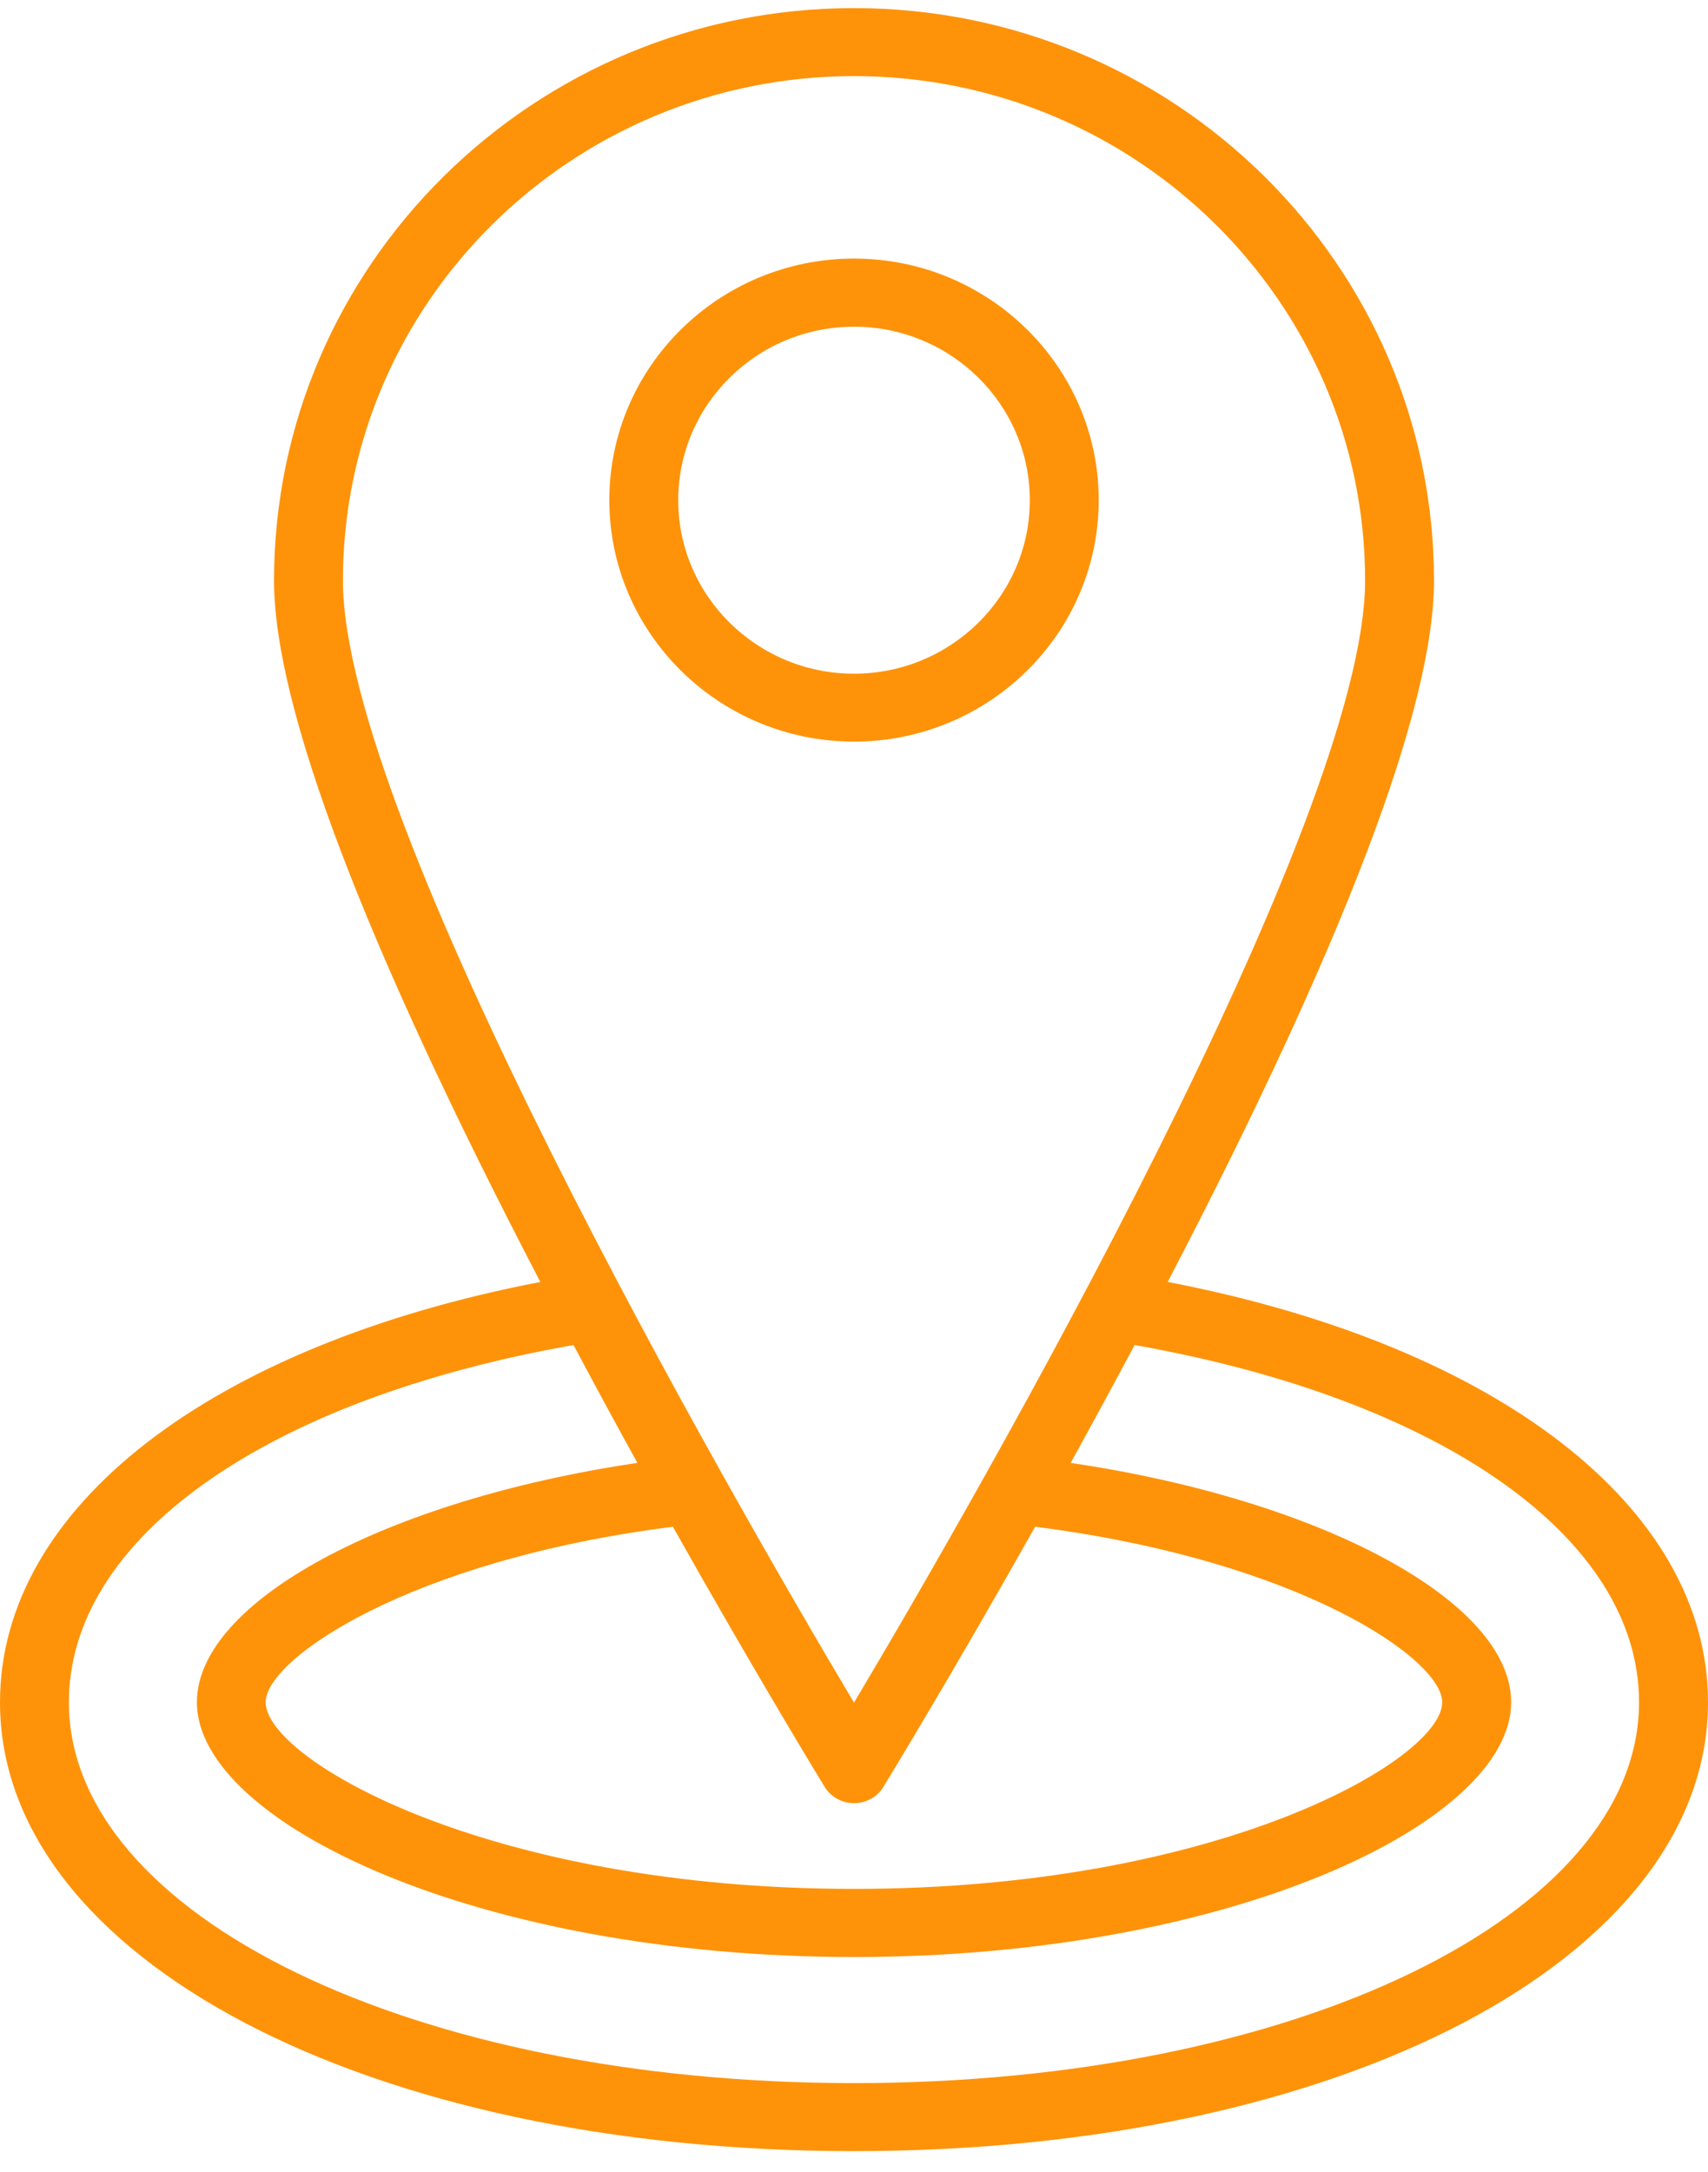
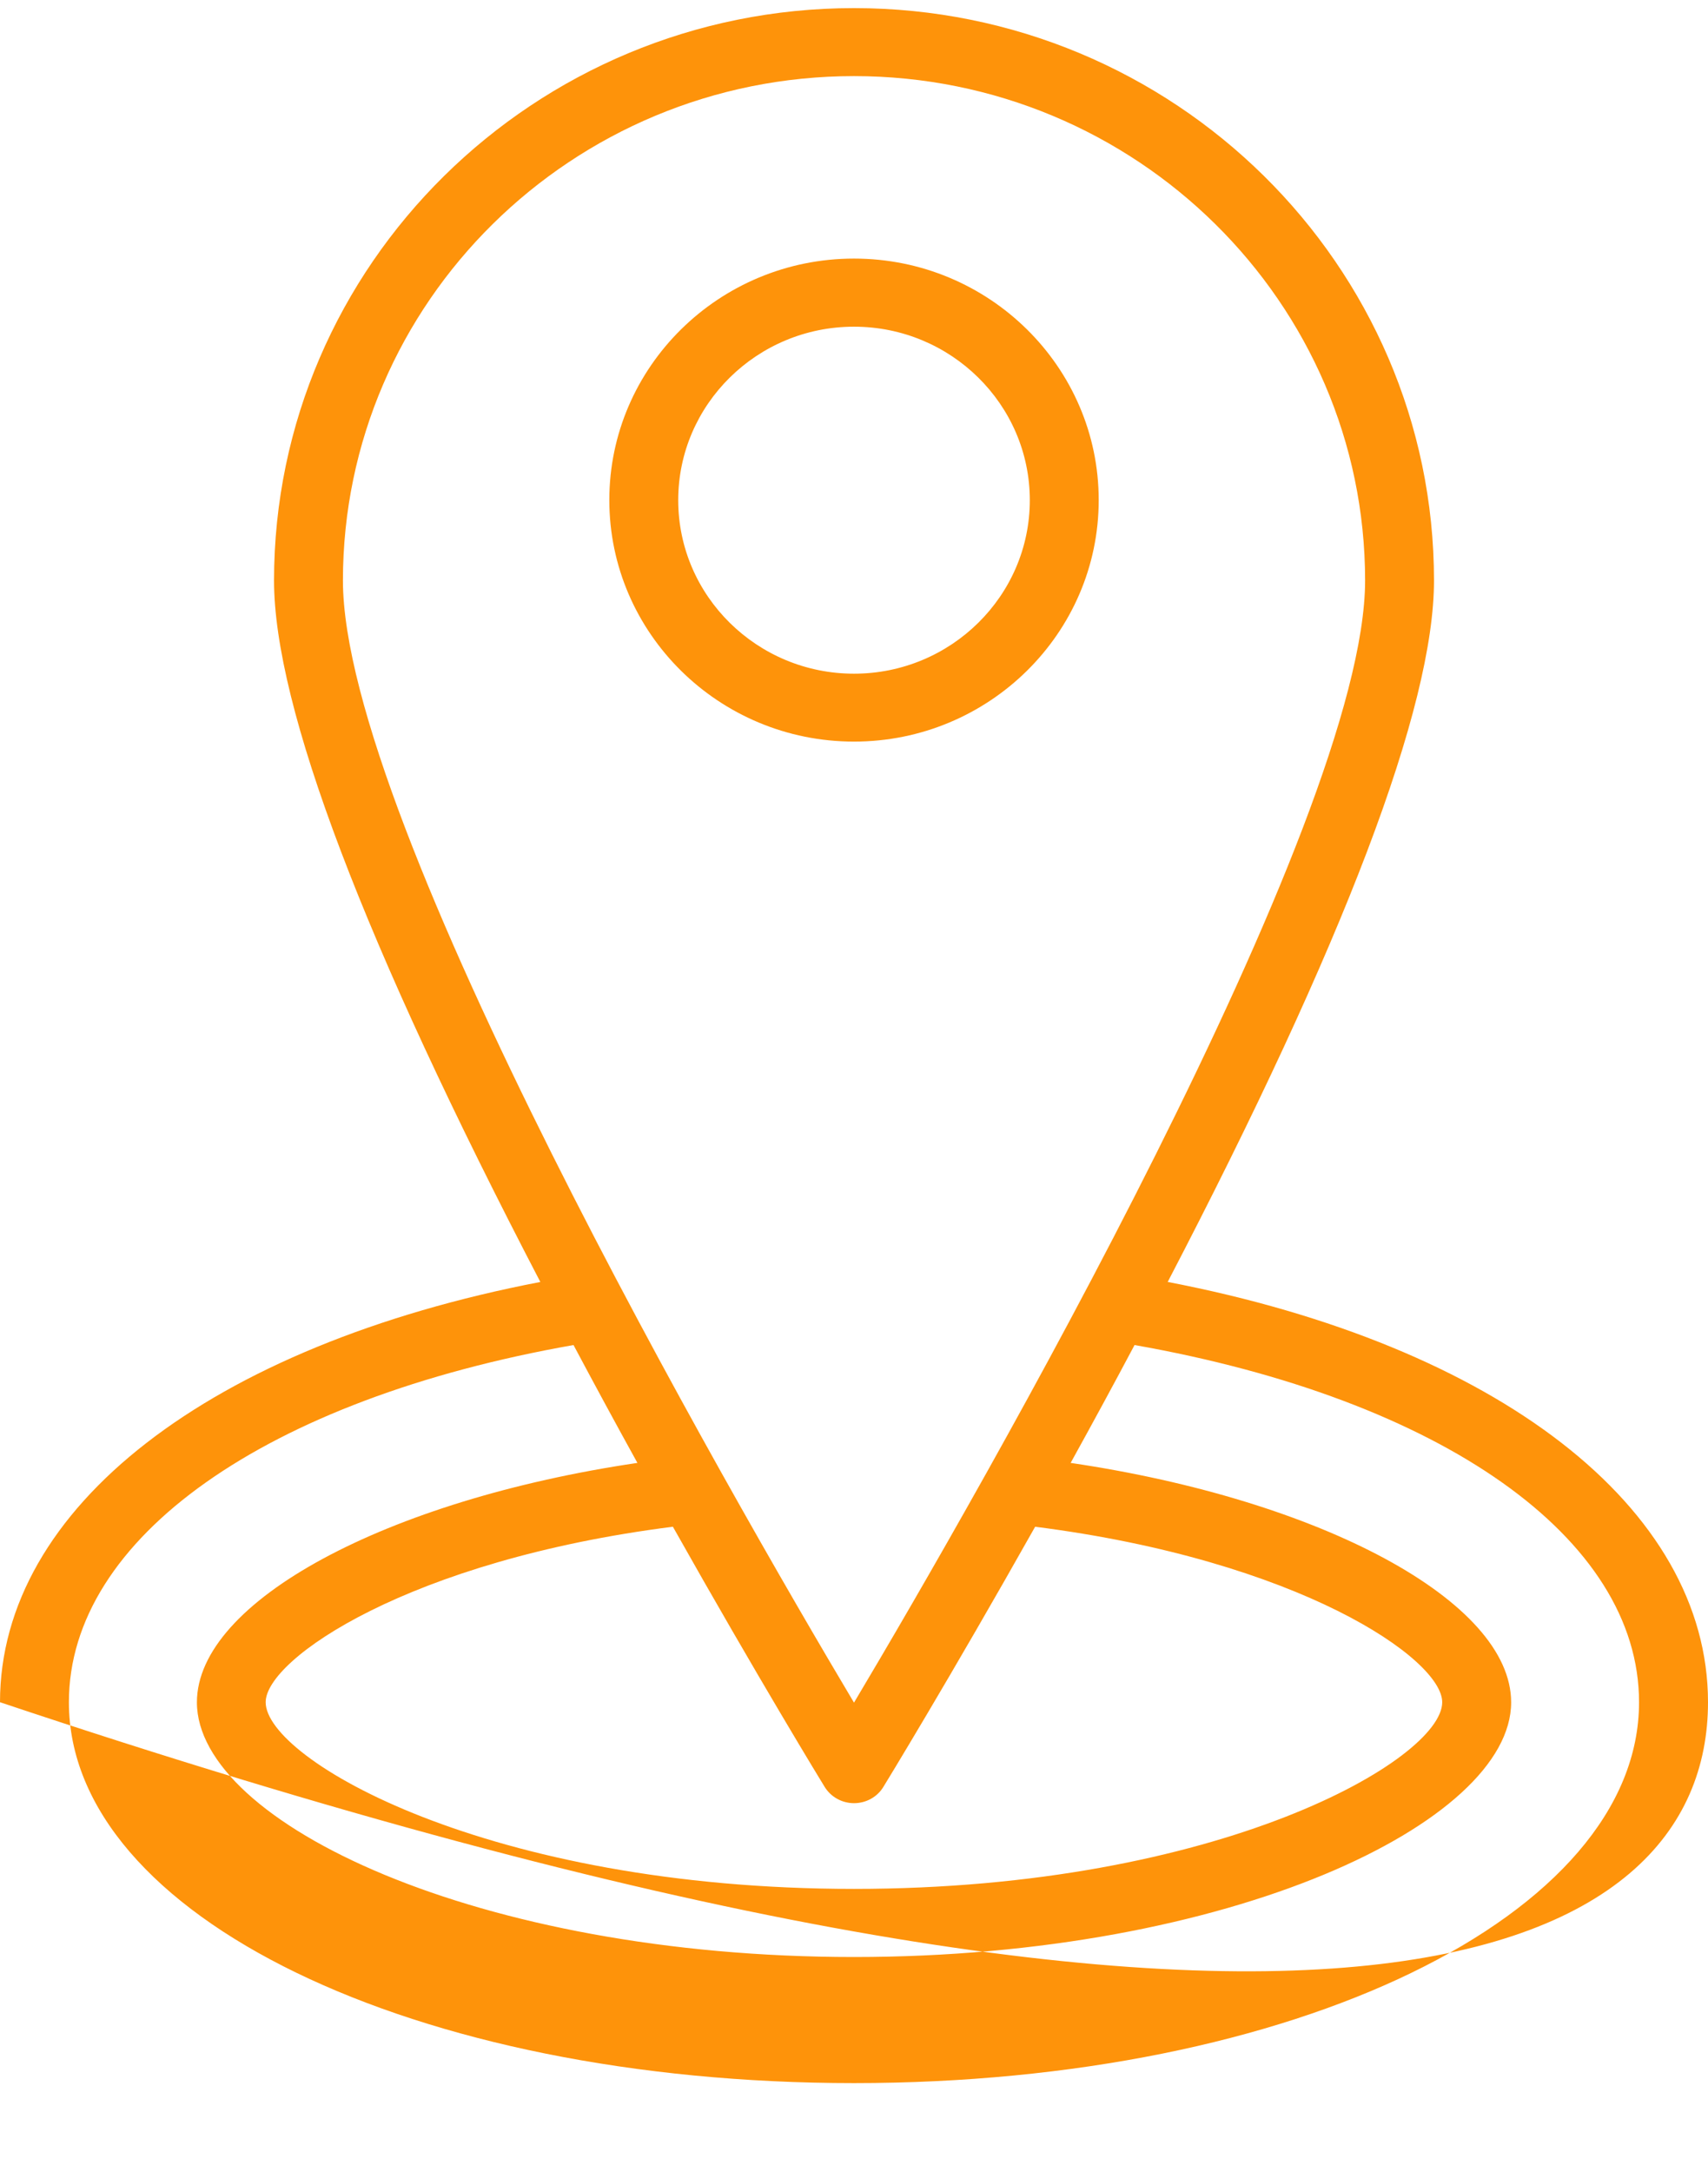
<svg xmlns="http://www.w3.org/2000/svg" fill="none" viewBox="0 0 59 75" height="75" width="59">
-   <path fill="#FE930A" d="M40.336 44.267C46.434 32.562 49.535 24.412 49.535 20.047C49.535 9.146 40.549 0.28 29.5 0.28C18.452 0.28 9.466 9.15 9.466 20.047C9.466 24.408 12.567 32.562 18.665 44.267C7.273 46.459 0 52.058 0 58.779C0 67.616 12.682 74.28 29.5 74.28C46.318 74.28 59 67.617 59 58.779C59 52.059 51.73 46.459 40.339 44.267H40.336ZM29.5 2.628C39.236 2.628 47.155 10.444 47.155 20.047C47.155 28.368 33.781 51.613 29.5 58.793C25.177 51.539 11.846 28.372 11.846 20.047C11.846 10.441 19.764 2.628 29.5 2.628ZM23.244 52.72C26.179 57.932 28.458 61.66 28.484 61.699C28.7 62.052 29.086 62.265 29.5 62.265C29.919 62.265 30.305 62.052 30.517 61.699C30.543 61.66 32.822 57.932 35.757 52.72C44.858 53.876 49.819 57.281 49.819 58.779C49.819 60.746 42.142 65.225 29.5 65.225C16.857 65.225 9.177 60.749 9.177 58.779C9.177 57.284 14.142 53.876 23.239 52.72H23.244ZM29.5 71.931C14.294 71.931 2.38 66.154 2.38 58.779C2.38 53.112 9.192 48.316 19.811 46.445C20.525 47.786 21.261 49.145 22.018 50.515C13.357 51.795 6.802 55.293 6.802 58.783C6.802 62.934 16.509 67.577 29.501 67.577C42.493 67.577 52.2 62.934 52.2 58.783C52.2 55.293 45.645 51.795 36.984 50.515C37.745 49.138 38.484 47.779 39.191 46.445C49.806 48.32 56.618 53.112 56.618 58.779C56.618 66.154 44.704 71.931 29.498 71.931H29.5ZM29.5 25.608C34.159 25.608 37.953 21.868 37.953 17.268C37.953 12.672 34.163 8.929 29.5 8.929C24.841 8.929 21.048 12.668 21.048 17.268C21.048 21.865 24.838 25.608 29.5 25.608ZM29.5 11.281C32.847 11.281 35.573 13.967 35.573 17.272C35.573 20.574 32.85 23.263 29.5 23.263C26.154 23.263 23.428 20.577 23.428 17.272C23.428 13.971 26.151 11.281 29.5 11.281Z" />
+   <path fill="#FE930A" d="M40.336 44.267C46.434 32.562 49.535 24.412 49.535 20.047C49.535 9.146 40.549 0.28 29.5 0.28C18.452 0.28 9.466 9.15 9.466 20.047C9.466 24.408 12.567 32.562 18.665 44.267C7.273 46.459 0 52.058 0 58.779C46.318 74.28 59 67.617 59 58.779C59 52.059 51.73 46.459 40.339 44.267H40.336ZM29.5 2.628C39.236 2.628 47.155 10.444 47.155 20.047C47.155 28.368 33.781 51.613 29.5 58.793C25.177 51.539 11.846 28.372 11.846 20.047C11.846 10.441 19.764 2.628 29.5 2.628ZM23.244 52.72C26.179 57.932 28.458 61.66 28.484 61.699C28.7 62.052 29.086 62.265 29.5 62.265C29.919 62.265 30.305 62.052 30.517 61.699C30.543 61.66 32.822 57.932 35.757 52.72C44.858 53.876 49.819 57.281 49.819 58.779C49.819 60.746 42.142 65.225 29.5 65.225C16.857 65.225 9.177 60.749 9.177 58.779C9.177 57.284 14.142 53.876 23.239 52.72H23.244ZM29.5 71.931C14.294 71.931 2.38 66.154 2.38 58.779C2.38 53.112 9.192 48.316 19.811 46.445C20.525 47.786 21.261 49.145 22.018 50.515C13.357 51.795 6.802 55.293 6.802 58.783C6.802 62.934 16.509 67.577 29.501 67.577C42.493 67.577 52.2 62.934 52.2 58.783C52.2 55.293 45.645 51.795 36.984 50.515C37.745 49.138 38.484 47.779 39.191 46.445C49.806 48.32 56.618 53.112 56.618 58.779C56.618 66.154 44.704 71.931 29.498 71.931H29.5ZM29.5 25.608C34.159 25.608 37.953 21.868 37.953 17.268C37.953 12.672 34.163 8.929 29.5 8.929C24.841 8.929 21.048 12.668 21.048 17.268C21.048 21.865 24.838 25.608 29.5 25.608ZM29.5 11.281C32.847 11.281 35.573 13.967 35.573 17.272C35.573 20.574 32.85 23.263 29.5 23.263C26.154 23.263 23.428 20.577 23.428 17.272C23.428 13.971 26.151 11.281 29.5 11.281Z" />
</svg>